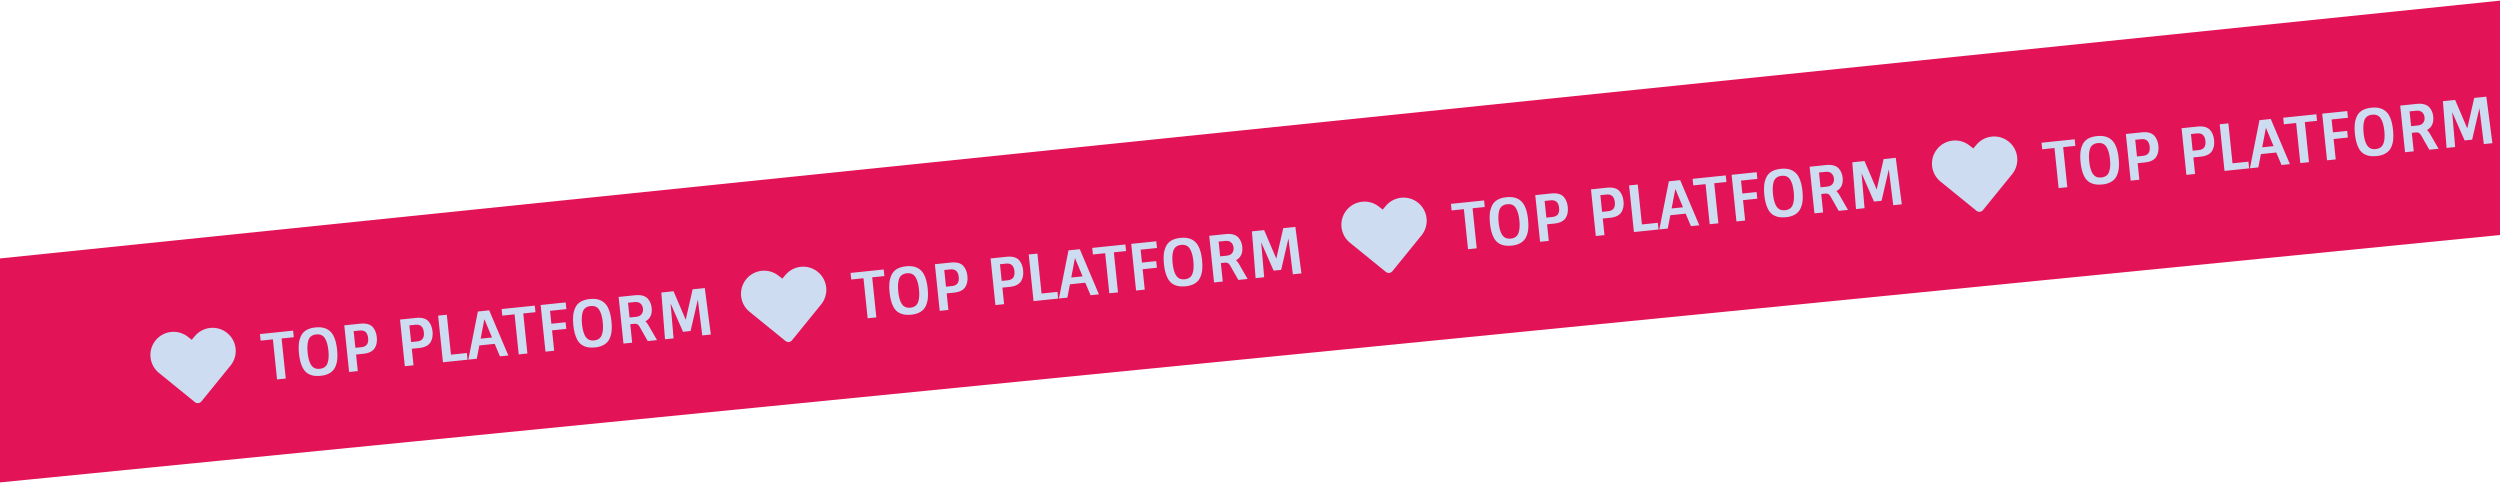
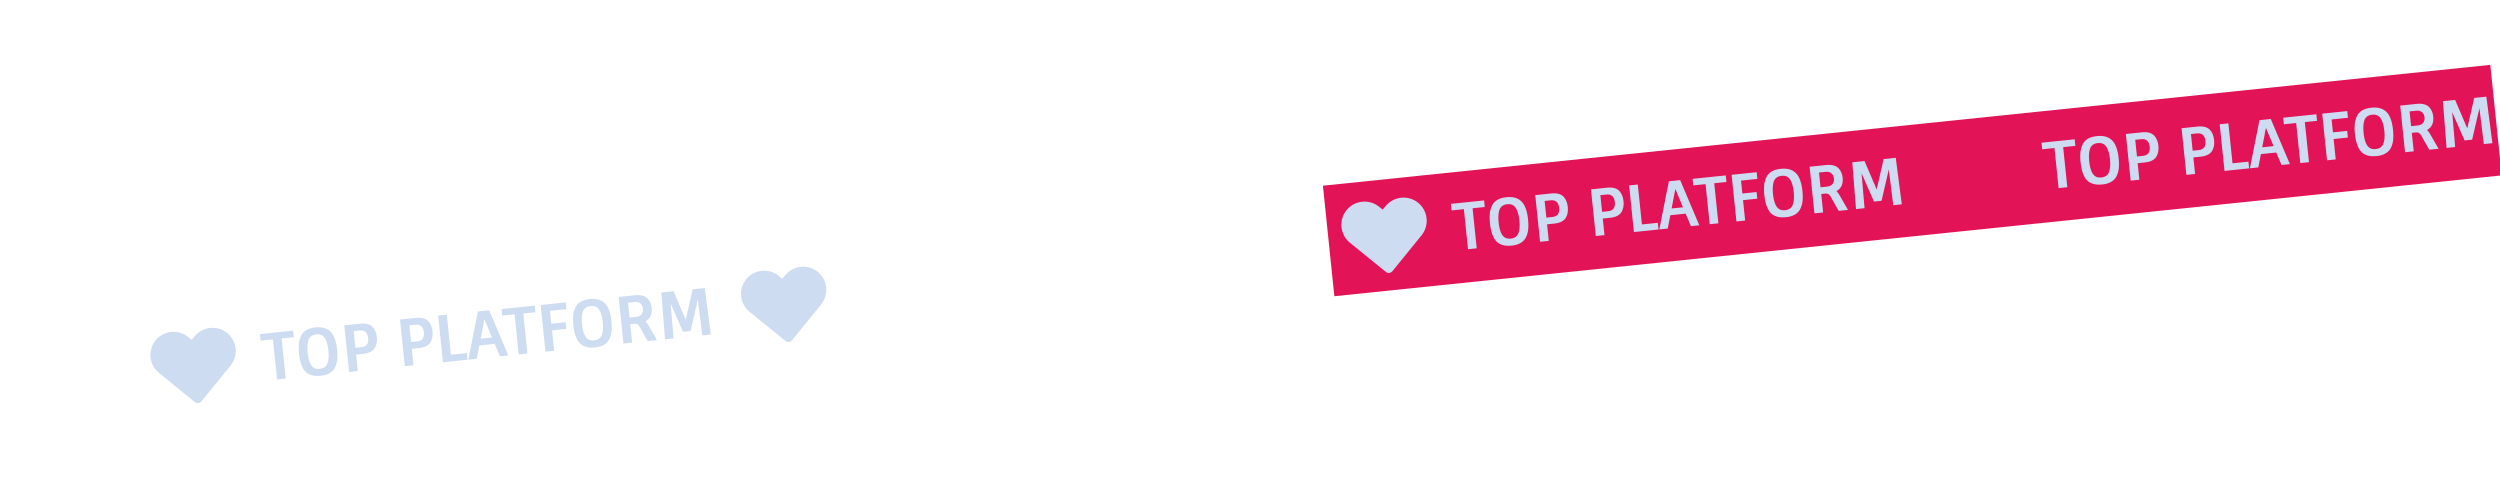
<svg xmlns="http://www.w3.org/2000/svg" width="1440" height="278" viewBox="0 0 1440 278" fill="none">
-   <path d="M0 277.861V148.861L1440 0.361V135.361L0 277.861Z" fill="#E21356" />
-   <rect width="676" height="64" transform="translate(76 181.966) rotate(-5.91)" fill="#E21356" />
  <path fill-rule="evenodd" clip-rule="evenodd" d="M89.618 196.047C91.848 193.303 95.076 191.557 98.593 191.193C102.11 190.829 105.627 191.877 108.371 194.106C108.908 194.54 109.596 195.078 110.437 195.72C111.126 194.92 111.689 194.252 112.125 193.717C114.346 190.996 117.552 189.261 121.045 188.89C124.539 188.519 128.037 189.542 130.781 191.736C133.524 193.93 135.291 197.118 135.697 200.607C136.104 204.097 135.116 207.605 132.95 210.371L116.005 231.229C115.559 231.778 114.913 232.127 114.21 232.2C113.507 232.273 112.803 232.063 112.254 231.617L91.396 214.675C88.713 212.426 87.023 209.211 86.689 205.726C86.356 202.241 87.41 198.764 89.618 196.047Z" fill="#CEDCF2" />
  <path d="M150.13 196.21L149.738 192.419L168.839 190.442L169.231 194.233L162.202 194.961L164.591 218.036L159.585 218.554L157.197 195.479L150.13 196.21ZM193.062 211.481C192.414 212.887 191.378 214.023 189.955 214.89C188.554 215.729 186.872 216.251 184.91 216.454C182.971 216.654 181.328 216.589 179.979 216.257C178.628 215.901 177.507 215.373 176.616 214.671C175.722 213.945 174.967 212.994 174.349 211.818C173.267 209.748 172.552 207.032 172.204 203.671C171.988 201.585 171.958 199.741 172.115 198.138C172.271 196.535 172.673 195.03 173.321 193.624C174.607 190.713 177.409 189.034 181.727 188.587C186.634 188.079 190.07 189.646 192.034 193.286C193.114 195.332 193.827 198.035 194.175 201.397C194.394 203.507 194.425 205.363 194.268 206.967C194.112 208.57 193.71 210.075 193.062 211.481ZM184.196 212.436C186.429 212.205 187.897 211.172 188.6 209.339C189.303 207.505 189.493 205.031 189.17 201.915C188.848 198.799 188.155 196.415 187.091 194.765C186.027 193.114 184.379 192.404 182.146 192.636C179.791 192.879 178.283 194.003 177.622 196.005C177.042 197.826 176.904 200.209 177.209 203.153C177.717 208.06 179.027 211.012 181.139 212.008C181.999 212.415 183.018 212.558 184.196 212.436ZM209.374 203.766L205.104 204.208L206.091 213.74L201.086 214.258L198.305 187.392L207.579 186.432C210.818 186.097 213.191 186.744 214.699 188.373C216.017 189.849 216.802 191.801 217.054 194.23C217.302 196.634 216.932 198.681 215.941 200.371C214.801 202.299 212.612 203.431 209.374 203.766ZM204.704 200.344L208.201 199.982C211.096 199.682 212.378 197.938 212.048 194.748C211.716 191.534 210.102 190.077 207.206 190.376L203.71 190.738L204.704 200.344ZM241.469 200.444L237.2 200.886L238.186 210.418L233.181 210.936L230.4 184.07L239.674 183.11C242.913 182.774 245.286 183.421 246.794 185.051C248.112 186.526 248.897 188.478 249.149 190.907C249.398 193.312 249.027 195.359 248.036 197.049C246.897 198.977 244.707 200.109 241.469 200.444ZM236.8 197.022L240.296 196.66C243.191 196.36 244.474 194.615 244.143 191.426C243.811 188.211 242.197 186.754 239.302 187.054L235.805 187.416L236.8 197.022ZM255.141 208.663L252.36 181.796L257.365 181.278L259.746 204.28L268.91 203.332L269.31 207.196L255.141 208.663ZM275.266 179.425L281.78 178.751L292.805 204.764L287.984 205.263L284.933 198.065L276.1 198.979L274.624 206.646L269.766 207.149L275.266 179.425ZM278.996 183.838L276.848 195.07L283.399 194.392L278.996 183.838ZM289.329 181.801L288.936 178.01L308.037 176.033L308.43 179.824L301.4 180.551L303.789 203.627L298.784 204.145L296.395 181.069L289.329 181.801ZM311.41 175.684L325.837 174.19L326.237 178.055L316.816 179.03L317.585 186.464L325.792 185.615L326.189 189.442L317.981 190.292L319.197 202.032L314.192 202.55L311.41 175.684ZM351.093 195.122C350.445 196.528 349.41 197.665 347.987 198.531C346.586 199.37 344.904 199.892 342.941 200.095C341.003 200.296 339.359 200.23 338.011 199.898C336.66 199.542 335.538 199.014 334.647 198.312C333.754 197.586 332.998 196.636 332.381 195.46C331.298 193.389 330.583 190.674 330.235 187.312C330.02 185.227 329.99 183.382 330.146 181.779C330.303 180.176 330.705 178.671 331.353 177.265C332.639 174.354 335.441 172.675 339.759 172.228C344.666 171.72 348.102 173.287 350.065 176.927C351.145 178.973 351.859 181.676 352.207 185.038C352.425 187.148 352.456 189.004 352.3 190.608C352.144 192.211 351.741 193.716 351.093 195.122ZM342.228 196.077C344.46 195.846 345.928 194.814 346.631 192.98C347.334 191.147 347.524 188.672 347.202 185.556C346.879 182.44 346.186 180.057 345.122 178.406C344.059 176.755 342.411 176.046 340.178 176.277C337.823 176.521 336.315 177.644 335.654 179.647C335.074 181.467 334.936 183.85 335.241 186.794C335.749 191.701 337.059 194.653 339.17 195.649C340.031 196.056 341.05 196.199 342.228 196.077ZM356.336 171.033L365.721 170.062C369.132 169.709 371.592 170.359 373.102 172.013C374.391 173.442 375.143 175.199 375.359 177.285C375.743 180.99 374.549 183.593 371.778 185.095C372.379 185.628 372.921 186.316 373.405 187.158L378.439 195.899L373.103 196.452L368.372 188.126C367.953 187.425 367.52 186.962 367.075 186.735C366.655 186.506 366.04 186.433 365.23 186.517L363.022 186.745L364.123 197.381L359.117 197.9L356.336 171.033ZM362.622 182.881L366.412 182.489C367.885 182.336 368.934 181.818 369.562 180.935C370.214 180.049 370.478 179.005 370.354 177.803C370.227 176.576 369.753 175.596 368.934 174.862C368.138 174.126 367.005 173.835 365.532 173.987L361.742 174.379L362.622 182.881ZM398.96 166.621L405.953 165.897L409.433 192.691L404.502 193.202L401.956 172.56L397.767 190.663L393.424 191.112L386.265 174.779L387.977 194.912L383.045 195.423L380.927 168.488L387.956 167.76L394.975 184.182L398.96 166.621Z" fill="#CEDCF2" />
  <path fill-rule="evenodd" clip-rule="evenodd" d="M429.8 160.833C432.03 158.089 435.258 156.343 438.775 155.979C442.292 155.615 445.809 156.662 448.554 158.891C449.09 159.326 449.778 159.864 450.619 160.506C451.308 159.705 451.871 159.038 452.307 158.503C454.528 155.781 457.734 154.047 461.227 153.676C464.721 153.305 468.219 154.327 470.963 156.521C473.707 158.715 475.474 161.903 475.88 165.393C476.286 168.882 475.299 172.391 473.132 175.156L456.187 196.015C455.741 196.563 455.096 196.913 454.392 196.985C453.689 197.058 452.986 196.849 452.437 196.403L431.579 179.461C428.896 177.211 427.205 173.997 426.872 170.512C426.538 167.026 427.592 163.55 429.8 160.833Z" fill="#CEDCF2" />
-   <path d="M490.313 160.996L489.92 157.205L509.021 155.228L509.414 159.019L502.384 159.746L504.773 182.822L499.768 183.34L497.379 160.264L490.313 160.996ZM533.244 176.266C532.596 177.673 531.561 178.809 530.138 179.675C528.737 180.515 527.055 181.036 525.092 181.239C523.154 181.44 521.51 181.374 520.161 181.043C518.81 180.687 517.689 180.158 516.798 179.457C515.905 178.731 515.149 177.78 514.531 176.604C513.449 174.534 512.734 171.818 512.386 168.457C512.17 166.371 512.14 164.527 512.297 162.923C512.453 161.32 512.856 159.815 513.504 158.409C514.789 155.499 517.591 153.82 521.91 153.373C526.817 152.865 530.252 154.431 532.216 158.072C533.296 160.117 534.01 162.821 534.358 166.182C534.576 168.292 534.607 170.149 534.451 171.752C534.294 173.356 533.892 174.86 533.244 176.266ZM524.378 177.221C526.611 176.99 528.079 175.958 528.782 174.125C529.485 172.291 529.675 169.816 529.352 166.7C529.03 163.584 528.337 161.201 527.273 159.55C526.21 157.9 524.561 157.19 522.329 157.421C519.973 157.665 518.465 158.788 517.805 160.791C517.224 162.612 517.087 164.994 517.391 167.938C517.899 172.846 519.209 175.797 521.321 176.794C522.182 177.201 523.201 177.343 524.378 177.221ZM549.556 168.552L545.287 168.994L546.273 178.526L541.268 179.044L538.487 152.178L547.762 151.218C551 150.882 553.373 151.529 554.881 153.159C556.2 154.634 556.984 156.586 557.236 159.015C557.485 161.42 557.114 163.467 556.123 165.157C554.984 167.085 552.795 168.217 549.556 168.552ZM544.887 165.129L548.383 164.768C551.278 164.468 552.561 162.723 552.231 159.534C551.898 156.319 550.284 154.862 547.389 155.162L543.892 155.524L544.887 165.129ZM581.651 165.23L577.382 165.671L578.369 175.204L573.363 175.722L570.582 148.855L579.857 147.895C583.095 147.56 585.469 148.207 586.976 149.836C588.295 151.312 589.079 153.264 589.331 155.693C589.58 158.098 589.209 160.145 588.218 161.834C587.079 163.763 584.89 164.894 581.651 165.23ZM576.982 161.807L580.478 161.445C583.373 161.145 584.656 159.401 584.326 156.211C583.993 152.997 582.379 151.54 579.484 151.839L575.987 152.201L576.982 161.807ZM595.323 173.448L592.542 146.582L597.547 146.064L599.928 169.066L609.092 168.117L609.492 171.982L595.323 173.448ZM615.448 144.211L621.963 143.536L632.988 169.55L628.166 170.049L625.115 162.851L616.282 163.765L614.807 171.432L609.949 171.934L615.448 144.211ZM619.178 148.623L617.031 159.856L623.582 159.178L619.178 148.623ZM629.511 146.586L629.119 142.796L648.22 140.818L648.612 144.609L641.583 145.337L643.971 168.413L638.966 168.931L636.577 145.855L629.511 146.586ZM651.593 140.469L666.02 138.976L666.42 142.84L656.998 143.816L657.767 151.25L665.975 150.4L666.371 154.228L658.164 155.077L659.379 166.818L654.374 167.336L651.593 140.469ZM691.276 159.908C690.628 161.314 689.592 162.45 688.169 163.317C686.768 164.156 685.086 164.677 683.123 164.88C681.185 165.081 679.542 165.016 678.193 164.684C676.842 164.328 675.721 163.799 674.83 163.098C673.936 162.372 673.181 161.421 672.563 160.245C671.481 158.175 670.766 155.459 670.418 152.098C670.202 150.012 670.172 148.168 670.328 146.565C670.485 144.961 670.887 143.456 671.535 142.05C672.821 139.14 675.623 137.461 679.941 137.014C684.848 136.506 688.284 138.072 690.248 141.713C691.327 143.758 692.041 146.462 692.389 149.823C692.608 151.933 692.639 153.79 692.482 155.393C692.326 156.997 691.924 158.501 691.276 159.908ZM682.41 160.863C684.643 160.631 686.11 159.599 686.813 157.766C687.516 155.932 687.707 153.457 687.384 150.341C687.061 147.225 686.368 144.842 685.305 143.192C684.241 141.541 682.593 140.831 680.36 141.062C678.005 141.306 676.497 142.429 675.836 144.432C675.256 146.253 675.118 148.635 675.423 151.58C675.931 156.487 677.241 159.439 679.353 160.435C680.213 160.842 681.232 160.984 682.41 160.863ZM696.519 135.819L705.903 134.847C709.314 134.494 711.774 135.145 713.285 136.799C714.573 138.227 715.326 139.985 715.541 142.07C715.925 145.775 714.731 148.379 711.961 149.88C712.561 150.413 713.104 151.101 713.588 151.944L718.621 160.685L713.285 161.237L708.555 152.911C708.135 152.211 707.702 151.747 707.257 151.52C706.837 151.291 706.222 151.218 705.412 151.302L703.204 151.531L704.305 162.167L699.3 162.685L696.519 135.819ZM702.804 147.667L706.595 147.274C708.067 147.122 709.117 146.604 709.744 145.721C710.397 144.835 710.661 143.791 710.536 142.588C710.409 141.362 709.936 140.381 709.116 139.648C708.321 138.912 707.187 138.62 705.715 138.773L701.924 139.165L702.804 147.667ZM739.143 131.406L746.135 130.683L749.616 157.477L744.684 157.987L742.138 137.346L737.949 155.448L733.606 155.898L726.447 139.565L728.159 159.698L723.228 160.208L721.109 133.273L728.138 132.546L735.158 148.967L739.143 131.406Z" fill="#CEDCF2" />
  <rect width="676" height="64" transform="translate(762 106.966) rotate(-5.91)" fill="#E21356" />
  <path fill-rule="evenodd" clip-rule="evenodd" d="M775.618 121.047C777.848 118.303 781.076 116.557 784.593 116.193C788.109 115.829 791.627 116.877 794.371 119.106C794.908 119.54 795.596 120.078 796.436 120.72C797.126 119.92 797.688 119.252 798.125 118.717C800.346 115.996 803.552 114.261 807.045 113.89C810.538 113.519 814.037 114.542 816.781 116.736C819.524 118.93 821.291 122.118 821.697 125.607C822.104 129.096 821.116 132.605 818.95 135.371L802.005 156.229C801.559 156.778 800.913 157.127 800.21 157.2C799.507 157.273 798.803 157.063 798.254 156.617L777.396 139.675C774.713 137.426 773.022 134.211 772.689 130.726C772.356 127.241 773.41 123.764 775.618 121.047Z" fill="#CEDCF2" />
  <path d="M836.13 121.21L835.738 117.419L854.839 115.442L855.231 119.233L848.202 119.961L850.591 143.036L845.585 143.554L843.197 120.479L836.13 121.21ZM879.062 136.481C878.414 137.887 877.378 139.023 875.955 139.89C874.554 140.729 872.872 141.251 870.91 141.454C868.971 141.654 867.328 141.589 865.979 141.257C864.628 140.901 863.507 140.373 862.616 139.671C861.722 138.945 860.967 137.994 860.349 136.818C859.267 134.748 858.552 132.032 858.204 128.671C857.988 126.585 857.958 124.741 858.115 123.138C858.271 121.535 858.673 120.03 859.321 118.624C860.607 115.713 863.409 114.034 867.727 113.587C872.634 113.079 876.07 114.646 878.034 118.286C879.114 120.332 879.827 123.035 880.175 126.397C880.394 128.507 880.425 130.363 880.268 131.967C880.112 133.57 879.71 135.075 879.062 136.481ZM870.196 137.436C872.429 137.205 873.897 136.172 874.6 134.339C875.303 132.505 875.493 130.031 875.17 126.915C874.848 123.799 874.155 121.415 873.091 119.765C872.027 118.114 870.379 117.404 868.146 117.636C865.791 117.879 864.283 119.003 863.622 121.005C863.042 122.826 862.904 125.209 863.209 128.153C863.717 133.06 865.027 136.012 867.139 137.008C867.999 137.415 869.018 137.558 870.196 137.436ZM895.374 128.766L891.104 129.208L892.091 138.74L887.086 139.258L884.305 112.392L893.579 111.432C896.818 111.097 899.191 111.744 900.699 113.373C902.017 114.849 902.802 116.801 903.054 119.23C903.302 121.634 902.932 123.681 901.941 125.371C900.801 127.299 898.612 128.431 895.374 128.766ZM890.704 125.344L894.201 124.982C897.096 124.682 898.378 122.938 898.048 119.748C897.716 116.534 896.102 115.077 893.206 115.376L889.71 115.738L890.704 125.344ZM927.469 125.444L923.2 125.886L924.186 135.418L919.181 135.936L916.4 109.07L925.674 108.11C928.913 107.774 931.286 108.421 932.794 110.051C934.112 111.526 934.897 113.478 935.149 115.907C935.398 118.312 935.027 120.359 934.036 122.049C932.897 123.977 930.707 125.109 927.469 125.444ZM922.8 122.022L926.296 121.66C929.191 121.36 930.474 119.615 930.143 116.426C929.811 113.211 928.197 111.754 925.302 112.054L921.805 112.416L922.8 122.022ZM941.141 133.663L938.36 106.796L943.365 106.278L945.746 129.28L954.91 128.332L955.31 132.196L941.141 133.663ZM961.266 104.425L967.78 103.751L978.805 129.764L973.984 130.263L970.933 123.065L962.1 123.979L960.624 131.646L955.766 132.149L961.266 104.425ZM964.996 108.838L962.848 120.07L969.399 119.392L964.996 108.838ZM975.329 106.801L974.936 103.01L994.037 101.033L994.43 104.824L987.4 105.551L989.789 128.627L984.784 129.145L982.395 106.069L975.329 106.801ZM997.41 100.684L1011.84 99.19L1012.24 103.055L1002.82 104.03L1003.59 111.464L1011.79 110.615L1012.19 114.442L1003.98 115.292L1005.2 127.032L1000.19 127.55L997.41 100.684ZM1037.09 120.122C1036.45 121.528 1035.41 122.665 1033.99 123.531C1032.59 124.37 1030.9 124.892 1028.94 125.095C1027 125.296 1025.36 125.23 1024.01 124.898C1022.66 124.542 1021.54 124.014 1020.65 123.312C1019.75 122.586 1019 121.636 1018.38 120.46C1017.3 118.389 1016.58 115.674 1016.24 112.312C1016.02 110.227 1015.99 108.382 1016.15 106.779C1016.3 105.176 1016.7 103.671 1017.35 102.265C1018.64 99.354 1021.44 97.675 1025.76 97.228C1030.67 96.72 1034.1 98.287 1036.07 101.927C1037.15 103.973 1037.86 106.676 1038.21 110.038C1038.43 112.148 1038.46 114.004 1038.3 115.608C1038.14 117.211 1037.74 118.716 1037.09 120.122ZM1028.23 121.077C1030.46 120.846 1031.93 119.814 1032.63 117.98C1033.33 116.147 1033.52 113.672 1033.2 110.556C1032.88 107.44 1032.19 105.057 1031.12 103.406C1030.06 101.755 1028.41 101.046 1026.18 101.277C1023.82 101.521 1022.31 102.644 1021.65 104.647C1021.07 106.467 1020.94 108.85 1021.24 111.794C1021.75 116.701 1023.06 119.653 1025.17 120.649C1026.03 121.056 1027.05 121.199 1028.23 121.077ZM1042.34 96.033L1051.72 95.062C1055.13 94.709 1057.59 95.359 1059.1 97.013C1060.39 98.442 1061.14 100.199 1061.36 102.285C1061.74 105.99 1060.55 108.593 1057.78 110.095C1058.38 110.628 1058.92 111.316 1059.41 112.158L1064.44 120.899L1059.1 121.452L1054.37 113.126C1053.95 112.425 1053.52 111.962 1053.08 111.735C1052.65 111.506 1052.04 111.433 1051.23 111.517L1049.02 111.745L1050.12 122.381L1045.12 122.9L1042.34 96.033ZM1048.62 107.881L1052.41 107.489C1053.88 107.336 1054.93 106.818 1055.56 105.935C1056.21 105.049 1056.48 104.005 1056.35 102.803C1056.23 101.576 1055.75 100.596 1054.93 99.862C1054.14 99.126 1053 98.835 1051.53 98.987L1047.74 99.379L1048.62 107.881ZM1084.96 91.621L1091.95 90.897L1095.43 117.691L1090.5 118.202L1087.96 97.56L1083.77 115.663L1079.42 116.112L1072.26 99.779L1073.98 119.912L1069.05 120.423L1066.93 93.488L1073.96 92.76L1080.98 109.182L1084.96 91.621Z" fill="#CEDCF2" />
-   <path fill-rule="evenodd" clip-rule="evenodd" d="M1115.8 85.833C1118.03 83.089 1121.26 81.343 1124.77 80.979C1128.29 80.615 1131.81 81.662 1134.55 83.891C1135.09 84.326 1135.78 84.864 1136.62 85.506C1137.31 84.705 1137.87 84.038 1138.31 83.503C1140.53 80.781 1143.73 79.047 1147.23 78.676C1150.72 78.305 1154.22 79.327 1156.96 81.521C1159.71 83.715 1161.47 86.903 1161.88 90.393C1162.29 93.882 1161.3 97.391 1159.13 100.156L1142.19 121.015C1141.74 121.563 1141.1 121.913 1140.39 121.985C1139.69 122.058 1138.99 121.849 1138.44 121.403L1117.58 104.461C1114.9 102.211 1113.2 98.997 1112.87 95.512C1112.54 92.026 1113.59 88.549 1115.8 85.833Z" fill="#CEDCF2" />
  <path d="M1176.31 85.996L1175.92 82.205L1195.02 80.228L1195.41 84.019L1188.38 84.746L1190.77 107.822L1185.77 108.34L1183.38 85.264L1176.31 85.996ZM1219.24 101.266C1218.6 102.673 1217.56 103.809 1216.14 104.675C1214.74 105.515 1213.05 106.036 1211.09 106.239C1209.15 106.44 1207.51 106.374 1206.16 106.043C1204.81 105.687 1203.69 105.158 1202.8 104.457C1201.9 103.731 1201.15 102.78 1200.53 101.604C1199.45 99.534 1198.73 96.818 1198.39 93.457C1198.17 91.371 1198.14 89.527 1198.3 87.923C1198.45 86.32 1198.86 84.815 1199.5 83.409C1200.79 80.499 1203.59 78.82 1207.91 78.373C1212.82 77.865 1216.25 79.431 1218.22 83.072C1219.3 85.117 1220.01 87.821 1220.36 91.182C1220.58 93.292 1220.61 95.149 1220.45 96.752C1220.29 98.356 1219.89 99.86 1219.24 101.266ZM1210.38 102.221C1212.61 101.99 1214.08 100.958 1214.78 99.124C1215.48 97.291 1215.68 94.816 1215.35 91.7C1215.03 88.584 1214.34 86.201 1213.27 84.55C1212.21 82.9 1210.56 82.19 1208.33 82.421C1205.97 82.665 1204.47 83.788 1203.8 85.791C1203.22 87.612 1203.09 89.994 1203.39 92.939C1203.9 97.846 1205.21 100.797 1207.32 101.794C1208.18 102.201 1209.2 102.343 1210.38 102.221ZM1235.56 93.552L1231.29 93.994L1232.27 103.526L1227.27 104.044L1224.49 77.178L1233.76 76.218C1237 75.882 1239.37 76.529 1240.88 78.159C1242.2 79.634 1242.98 81.586 1243.24 84.015C1243.48 86.42 1243.11 88.467 1242.12 90.157C1240.98 92.085 1238.79 93.217 1235.56 93.552ZM1230.89 90.129L1234.38 89.767C1237.28 89.468 1238.56 87.723 1238.23 84.534C1237.9 81.319 1236.28 79.862 1233.39 80.162L1229.89 80.524L1230.89 90.129ZM1267.65 90.23L1263.38 90.671L1264.37 100.204L1259.36 100.722L1256.58 73.855L1265.86 72.895C1269.1 72.56 1271.47 73.207 1272.98 74.836C1274.29 76.312 1275.08 78.264 1275.33 80.693C1275.58 83.097 1275.21 85.145 1274.22 86.834C1273.08 88.763 1270.89 89.894 1267.65 90.23ZM1262.98 86.807L1266.48 86.445C1269.37 86.145 1270.66 84.401 1270.33 81.211C1269.99 77.997 1268.38 76.54 1265.48 76.84L1261.99 77.201L1262.98 86.807ZM1281.32 98.448L1278.54 71.582L1283.55 71.064L1285.93 94.066L1295.09 93.117L1295.49 96.982L1281.32 98.448ZM1301.45 69.211L1307.96 68.537L1318.99 94.549L1314.17 95.049L1311.12 87.851L1302.28 88.765L1300.81 96.432L1295.95 96.934L1301.45 69.211ZM1305.18 73.623L1303.03 84.856L1309.58 84.178L1305.18 73.623ZM1315.51 71.586L1315.12 67.796L1334.22 65.818L1334.61 69.609L1327.58 70.337L1329.97 93.412L1324.97 93.931L1322.58 70.855L1315.51 71.586ZM1337.59 65.469L1352.02 63.976L1352.42 67.84L1343 68.816L1343.77 76.25L1351.97 75.4L1352.37 79.228L1344.16 80.077L1345.38 91.818L1340.37 92.336L1337.59 65.469ZM1377.28 84.908C1376.63 86.314 1375.59 87.45 1374.17 88.317C1372.77 89.156 1371.09 89.677 1369.12 89.88C1367.19 90.081 1365.54 90.016 1364.19 89.684C1362.84 89.328 1361.72 88.799 1360.83 88.098C1359.94 87.372 1359.18 86.421 1358.56 85.245C1357.48 83.175 1356.77 80.459 1356.42 77.098C1356.2 75.012 1356.17 73.168 1356.33 71.564C1356.48 69.961 1356.89 68.457 1357.54 67.05C1358.82 64.14 1361.62 62.461 1365.94 62.014C1370.85 61.506 1374.28 63.072 1376.25 66.713C1377.33 68.758 1378.04 71.462 1378.39 74.823C1378.61 76.933 1378.64 78.79 1378.48 80.393C1378.33 81.997 1377.92 83.501 1377.28 84.908ZM1368.41 85.863C1370.64 85.631 1372.11 84.599 1372.81 82.766C1373.52 80.932 1373.71 78.457 1373.38 75.341C1373.06 72.225 1372.37 69.842 1371.3 68.192C1370.24 66.541 1368.59 65.831 1366.36 66.062C1364 66.306 1362.5 67.429 1361.84 69.432C1361.26 71.253 1361.12 73.635 1361.42 76.58C1361.93 81.487 1363.24 84.439 1365.35 85.435C1366.21 85.842 1367.23 85.984 1368.41 85.863ZM1382.52 60.819L1391.9 59.847C1395.31 59.494 1397.77 60.145 1399.28 61.799C1400.57 63.227 1401.33 64.985 1401.54 67.07C1401.93 70.775 1400.73 73.379 1397.96 74.88C1398.56 75.413 1399.1 76.101 1399.59 76.944L1404.62 85.685L1399.29 86.237L1394.55 77.911C1394.13 77.211 1393.7 76.747 1393.26 76.52C1392.84 76.291 1392.22 76.219 1391.41 76.302L1389.2 76.531L1390.31 87.167L1385.3 87.685L1382.52 60.819ZM1388.8 72.666L1392.59 72.274C1394.07 72.122 1395.12 71.604 1395.74 70.721C1396.4 69.835 1396.66 68.791 1396.54 67.588C1396.41 66.362 1395.94 65.382 1395.12 64.648C1394.32 63.912 1393.19 63.62 1391.71 63.773L1387.92 64.165L1388.8 72.666ZM1425.14 56.406L1432.14 55.683L1435.62 82.477L1430.68 82.987L1428.14 62.346L1423.95 80.448L1419.61 80.898L1412.45 64.565L1414.16 84.698L1409.23 85.208L1407.11 58.273L1414.14 57.545L1421.16 73.967L1425.14 56.406Z" fill="#CEDCF2" />
</svg>